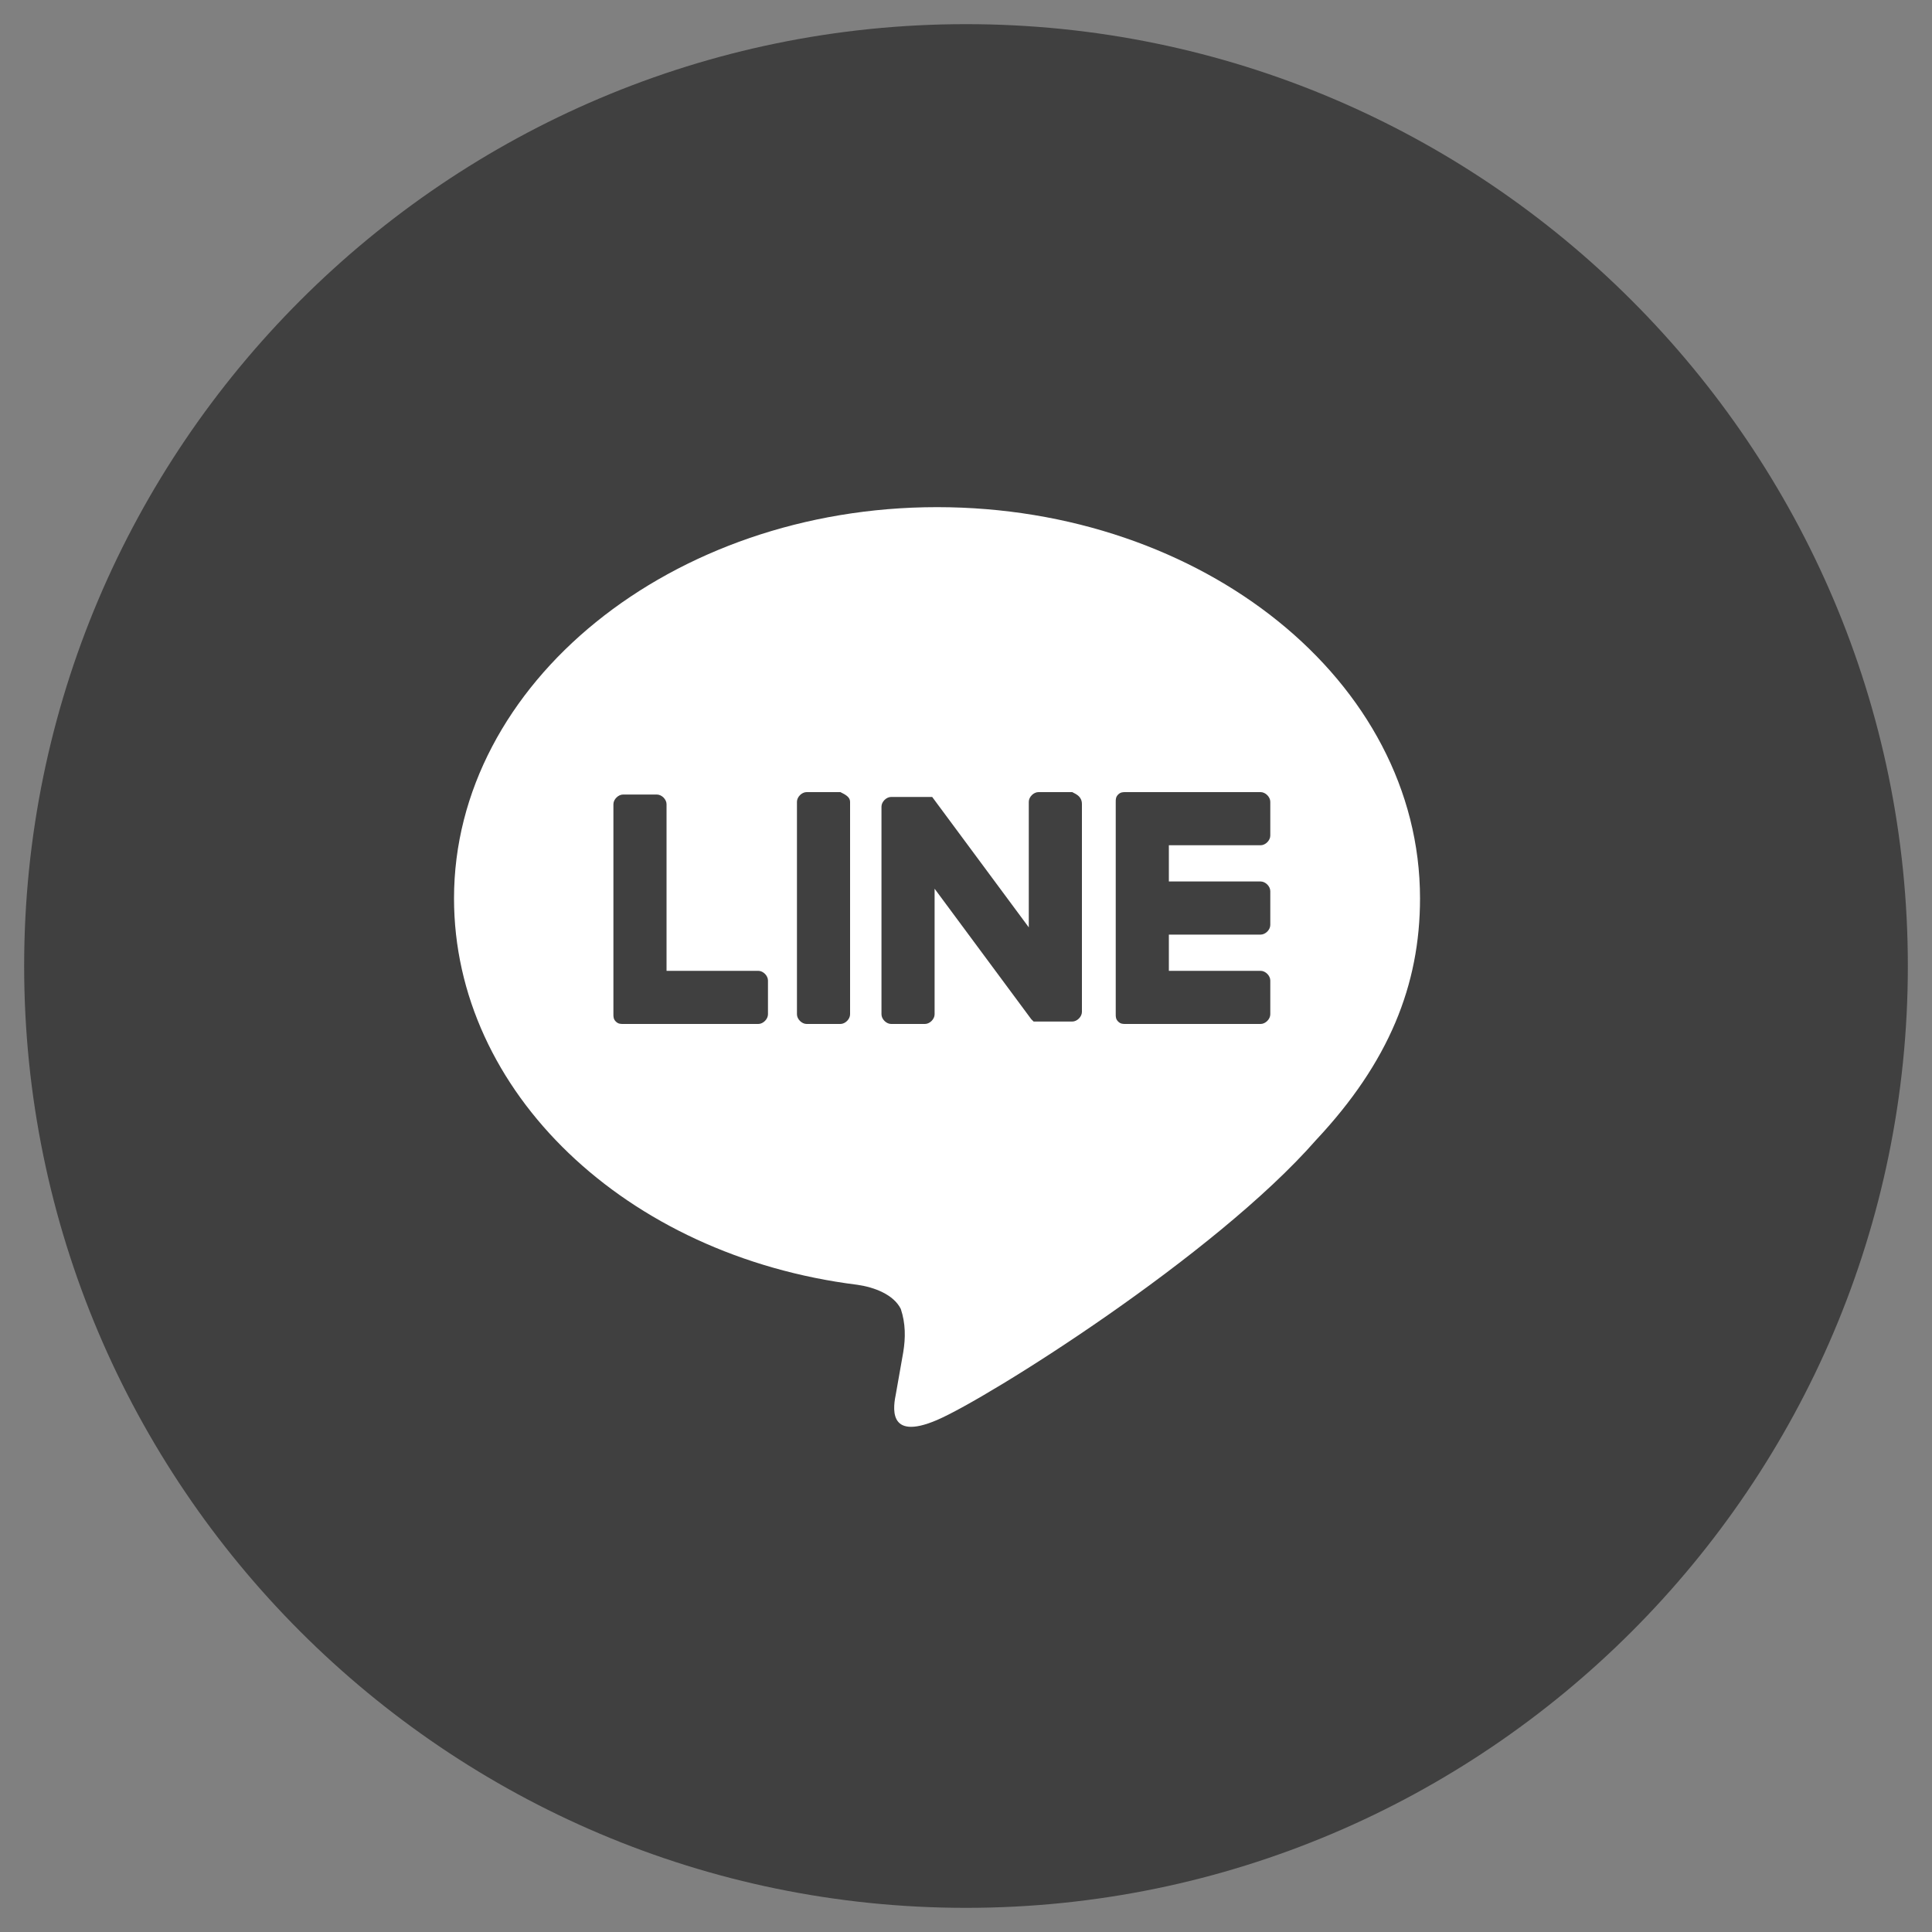
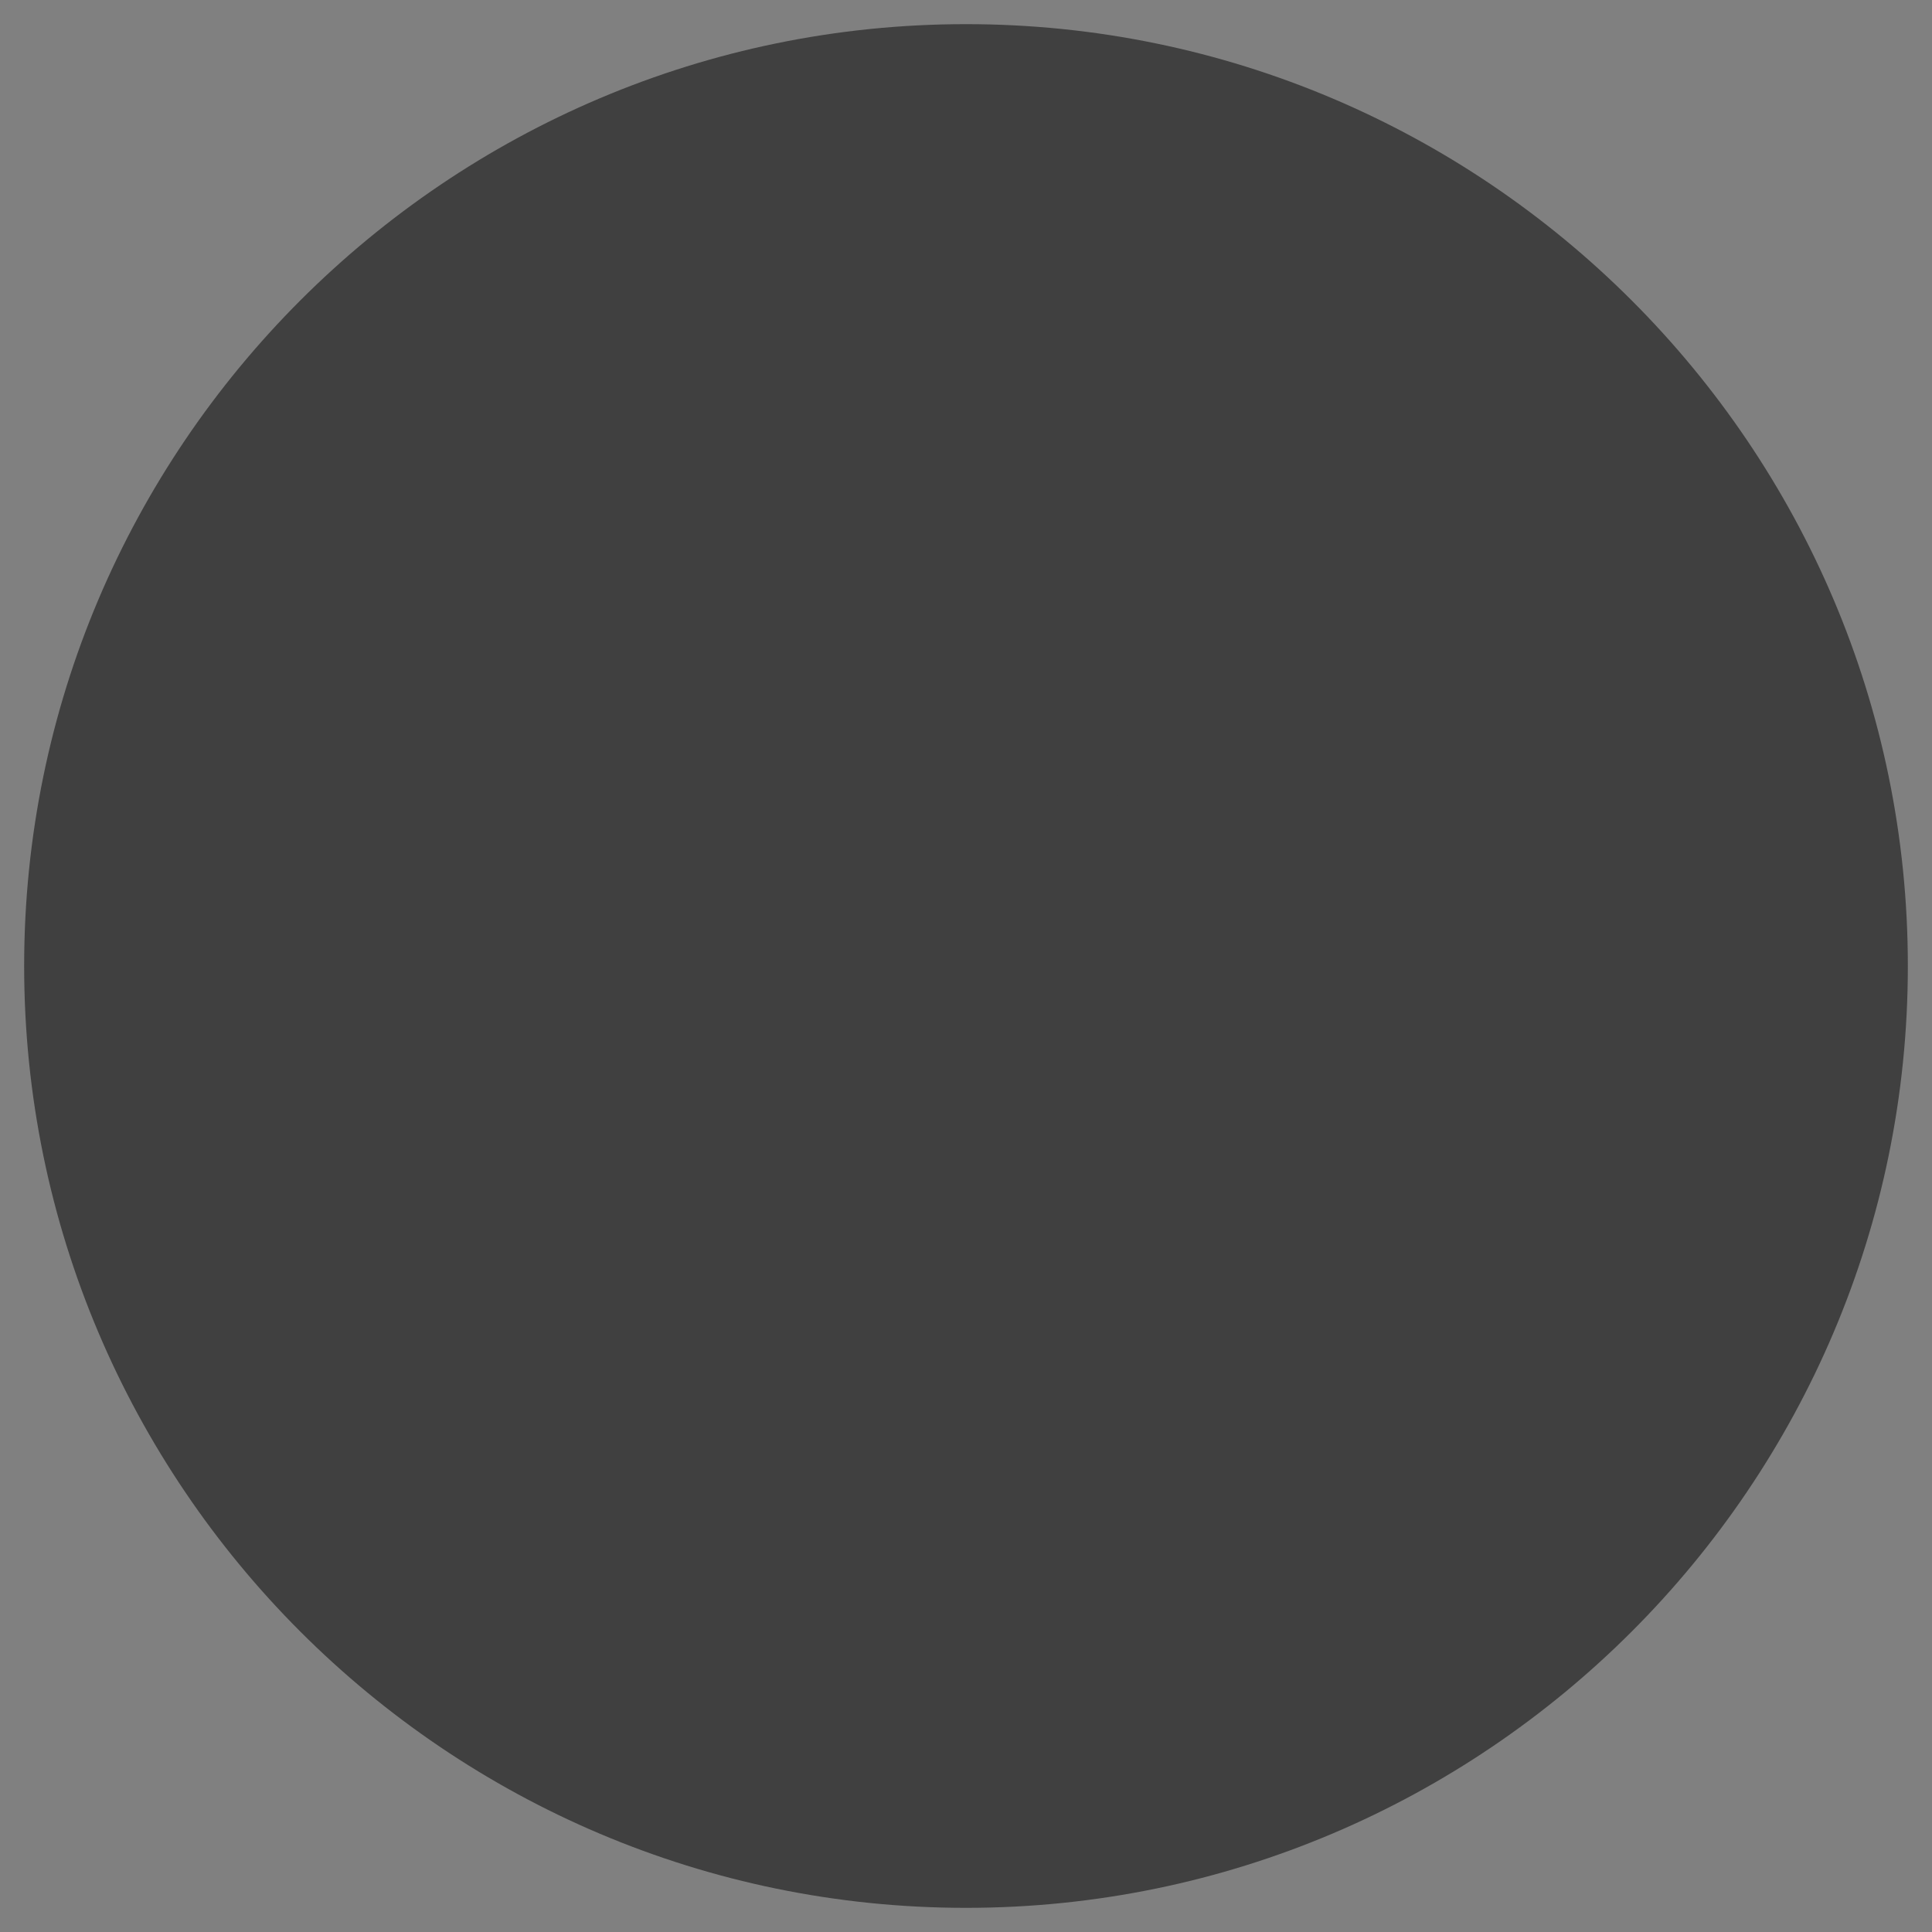
<svg xmlns="http://www.w3.org/2000/svg" version="1.1" id="レイヤー_1" x="0px" y="0px" viewBox="0 0 80 80" style="enable-background:new 0 0 80 80;" xml:space="preserve">
  <rect x="0" y="0" width="80" height="80" fill="#808080" stroke="none" />
  <style type="text/css">
	.st0{fill:#404040;}
	.st1{fill:#FFFFFF;}
</style>
  <path class="st0" d="M40,1c21.5,0,39,17.5,39,39S61.5,79,40,79S1,61.5,1,40C1,18.5,18.5,1,40,1" />
  <g id="TYPE_A">
-     <path class="st1" d="M58.8,37.2c0-9-9-16.2-20-16.2s-20,7.3-20,16.2c0,8,7.1,14.8,16.7,16c0.7,0.1,1.5,0.4,1.8,1   c0.2,0.6,0.2,1.2,0.1,1.8l-0.3,1.7c-0.1,0.5-0.4,2,1.7,1.1S50.3,52,54.5,47.2l0,0C57.5,44,58.8,40.8,58.8,37.2" />
    <path class="st0" d="M34.8,32.8h-1.4c-0.2,0-0.4,0.2-0.4,0.4c0,0,0,0,0,0V42c0,0.2,0.2,0.4,0.4,0.4c0,0,0,0,0,0h1.4   c0.2,0,0.4-0.2,0.4-0.4c0,0,0,0,0,0v-8.8C35.2,33,35,32.9,34.8,32.8C34.8,32.8,34.8,32.8,34.8,32.8" />
-     <path class="st0" d="M44.4,32.8H43c-0.2,0-0.4,0.2-0.4,0.4v5.2l-4-5.4l0,0l0,0l0,0l0,0l0,0h-1.7c-0.2,0-0.4,0.2-0.4,0.4V42   c0,0.2,0.2,0.4,0.4,0.4h1.4c0.2,0,0.4-0.2,0.4-0.4v-5.2l4,5.4c0,0,0.1,0.1,0.1,0.1h1.6c0.2,0,0.4-0.2,0.4-0.4v-8.6   C44.8,33,44.6,32.9,44.4,32.8" />
-     <path class="st0" d="M31.4,40.2h-3.8v-6.9c0-0.2-0.2-0.4-0.4-0.4h-1.4c-0.2,0-0.4,0.2-0.4,0.4c0,0,0,0,0,0V42l0,0   c0,0.1,0,0.2,0.1,0.3l0,0c0.1,0.1,0.2,0.1,0.3,0.1h5.6c0.2,0,0.4-0.2,0.4-0.4v-1.4C31.8,40.4,31.6,40.2,31.4,40.2" />
    <path class="st0" d="M52.2,35c0.2,0,0.4-0.2,0.4-0.4c0,0,0,0,0,0v-1.4c0-0.2-0.2-0.4-0.4-0.4c0,0,0,0,0,0h-5.6   c-0.1,0-0.2,0-0.3,0.1l0,0c-0.1,0.1-0.1,0.2-0.1,0.3l0,0V42l0,0c0,0.1,0,0.2,0.1,0.3l0,0c0.1,0.1,0.2,0.1,0.3,0.1h5.6   c0.2,0,0.4-0.2,0.4-0.4c0,0,0,0,0,0v-1.4c0-0.2-0.2-0.4-0.4-0.4c0,0,0,0,0,0h-3.8v-1.5h3.8c0.2,0,0.4-0.2,0.4-0.4v-1.4   c0-0.2-0.2-0.4-0.4-0.4h-3.8V35H52.2z" />
  </g>
</svg>